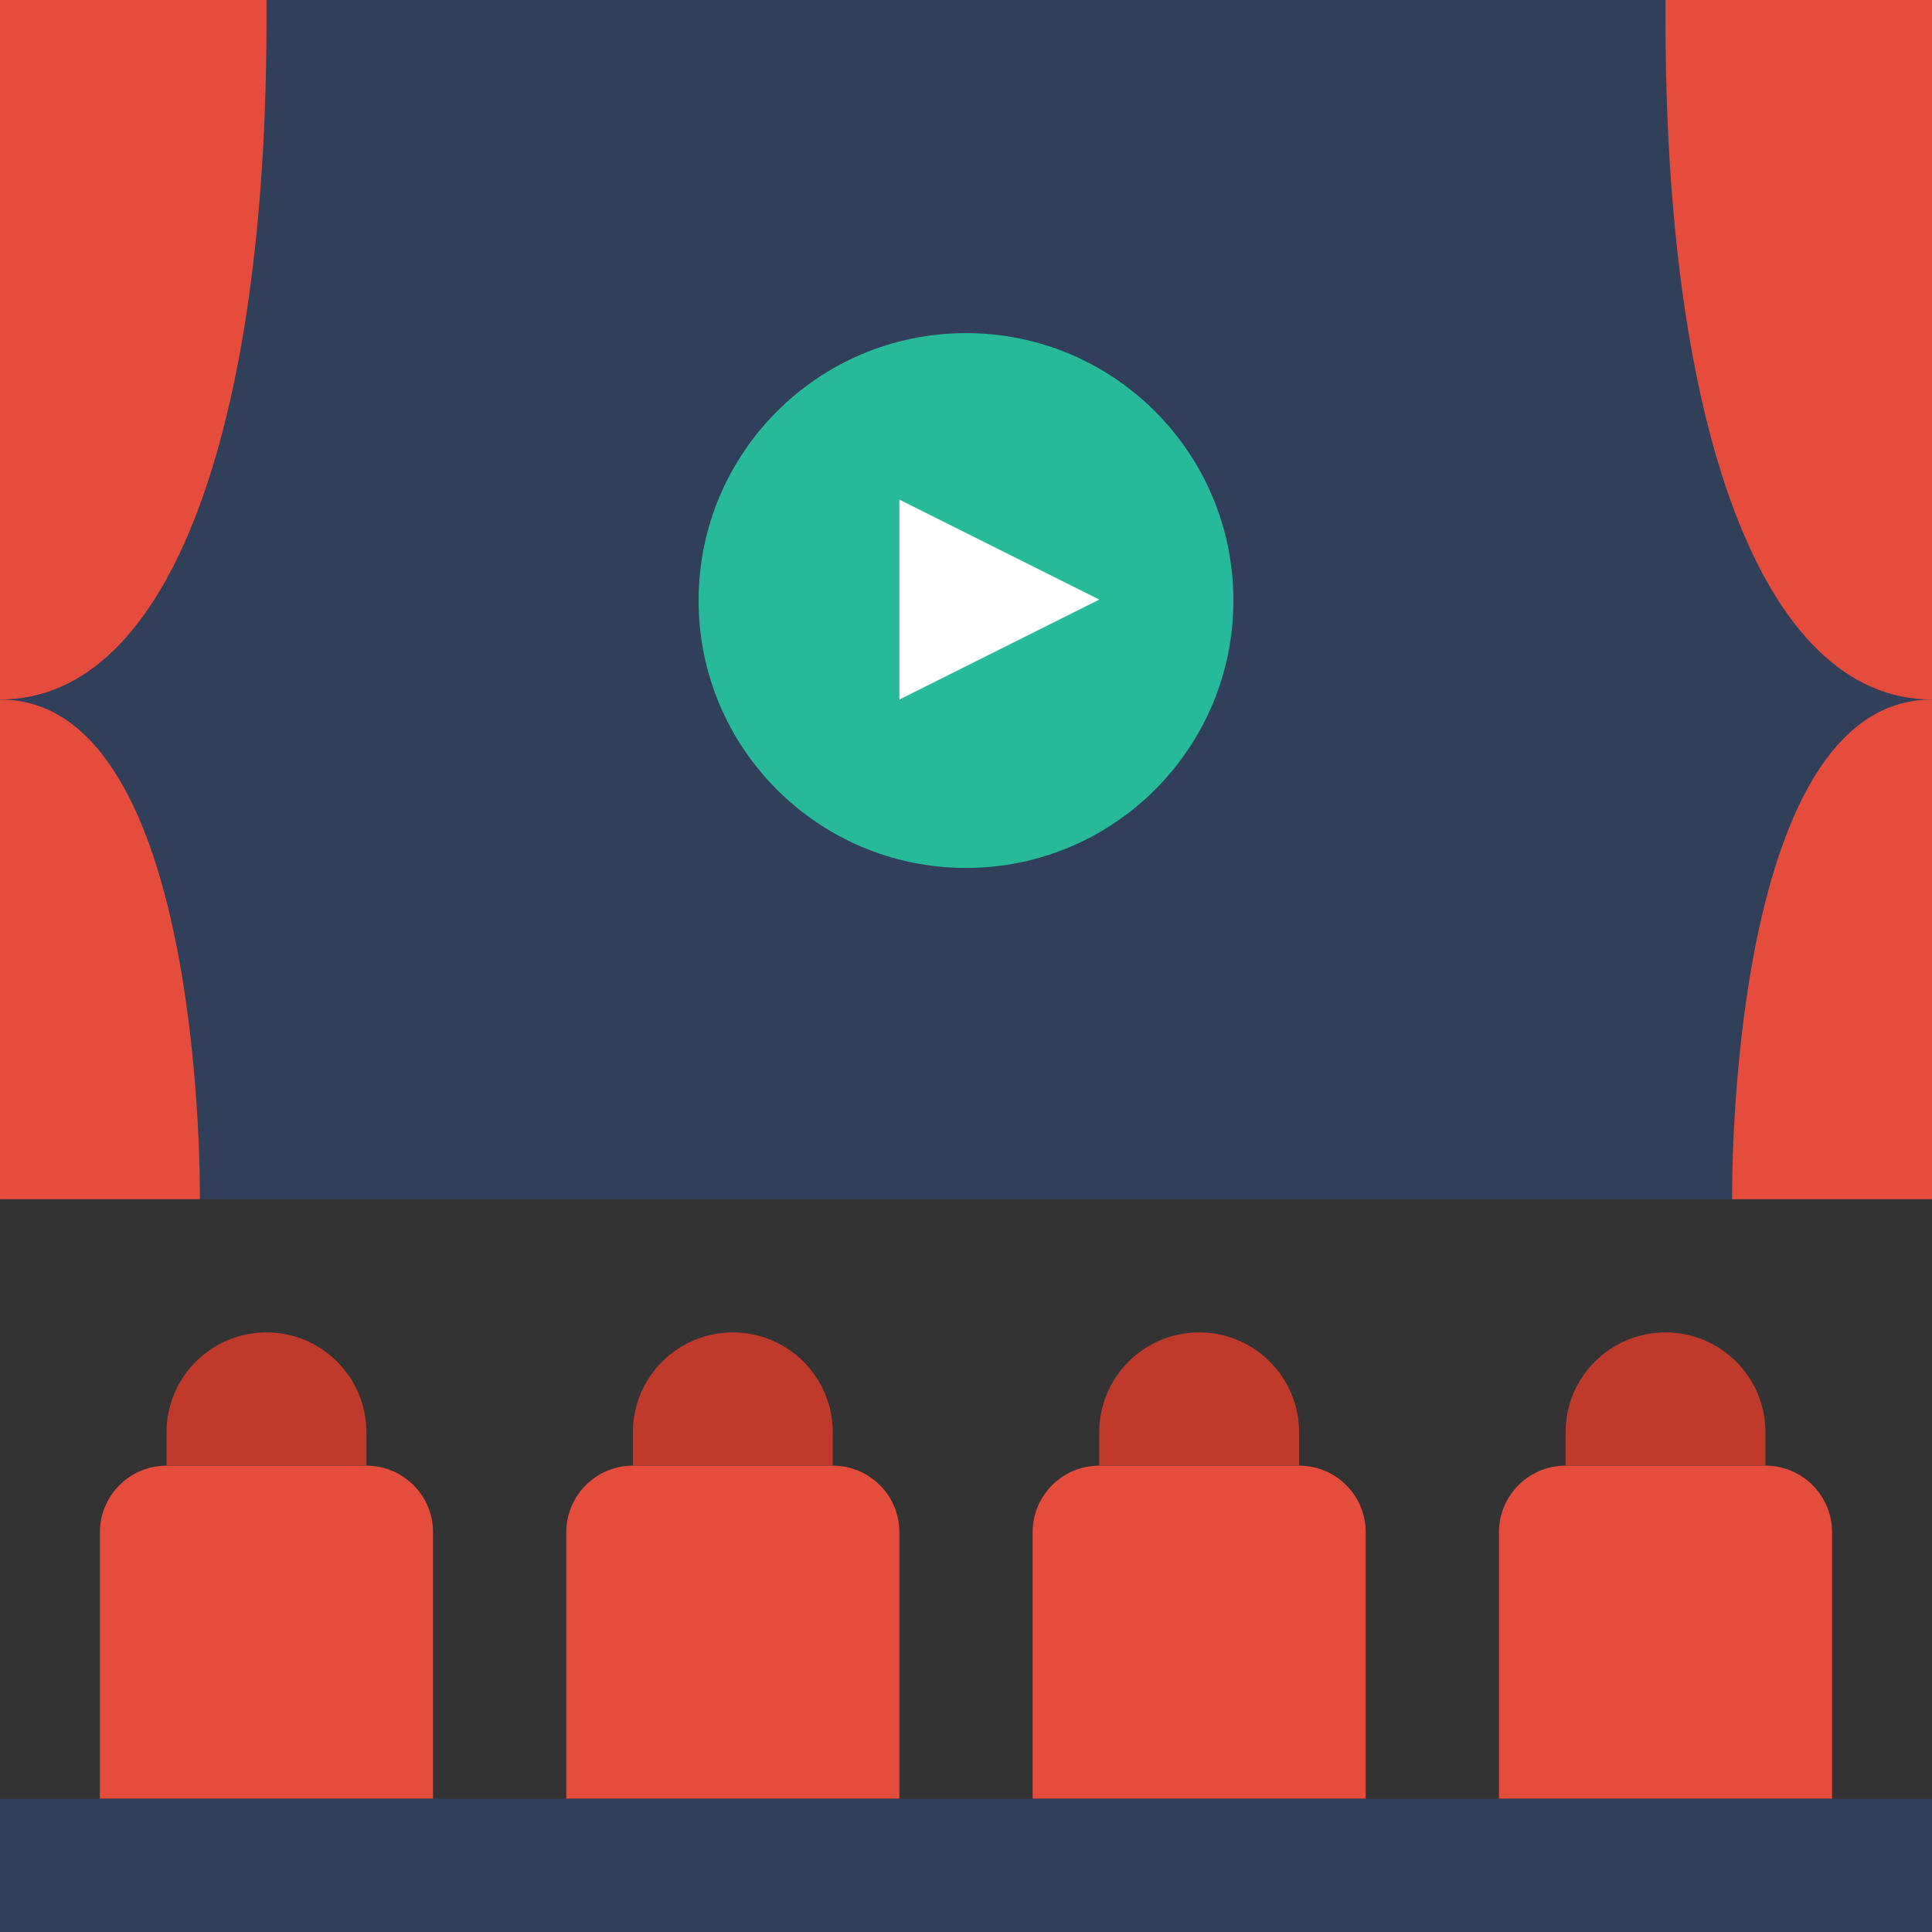
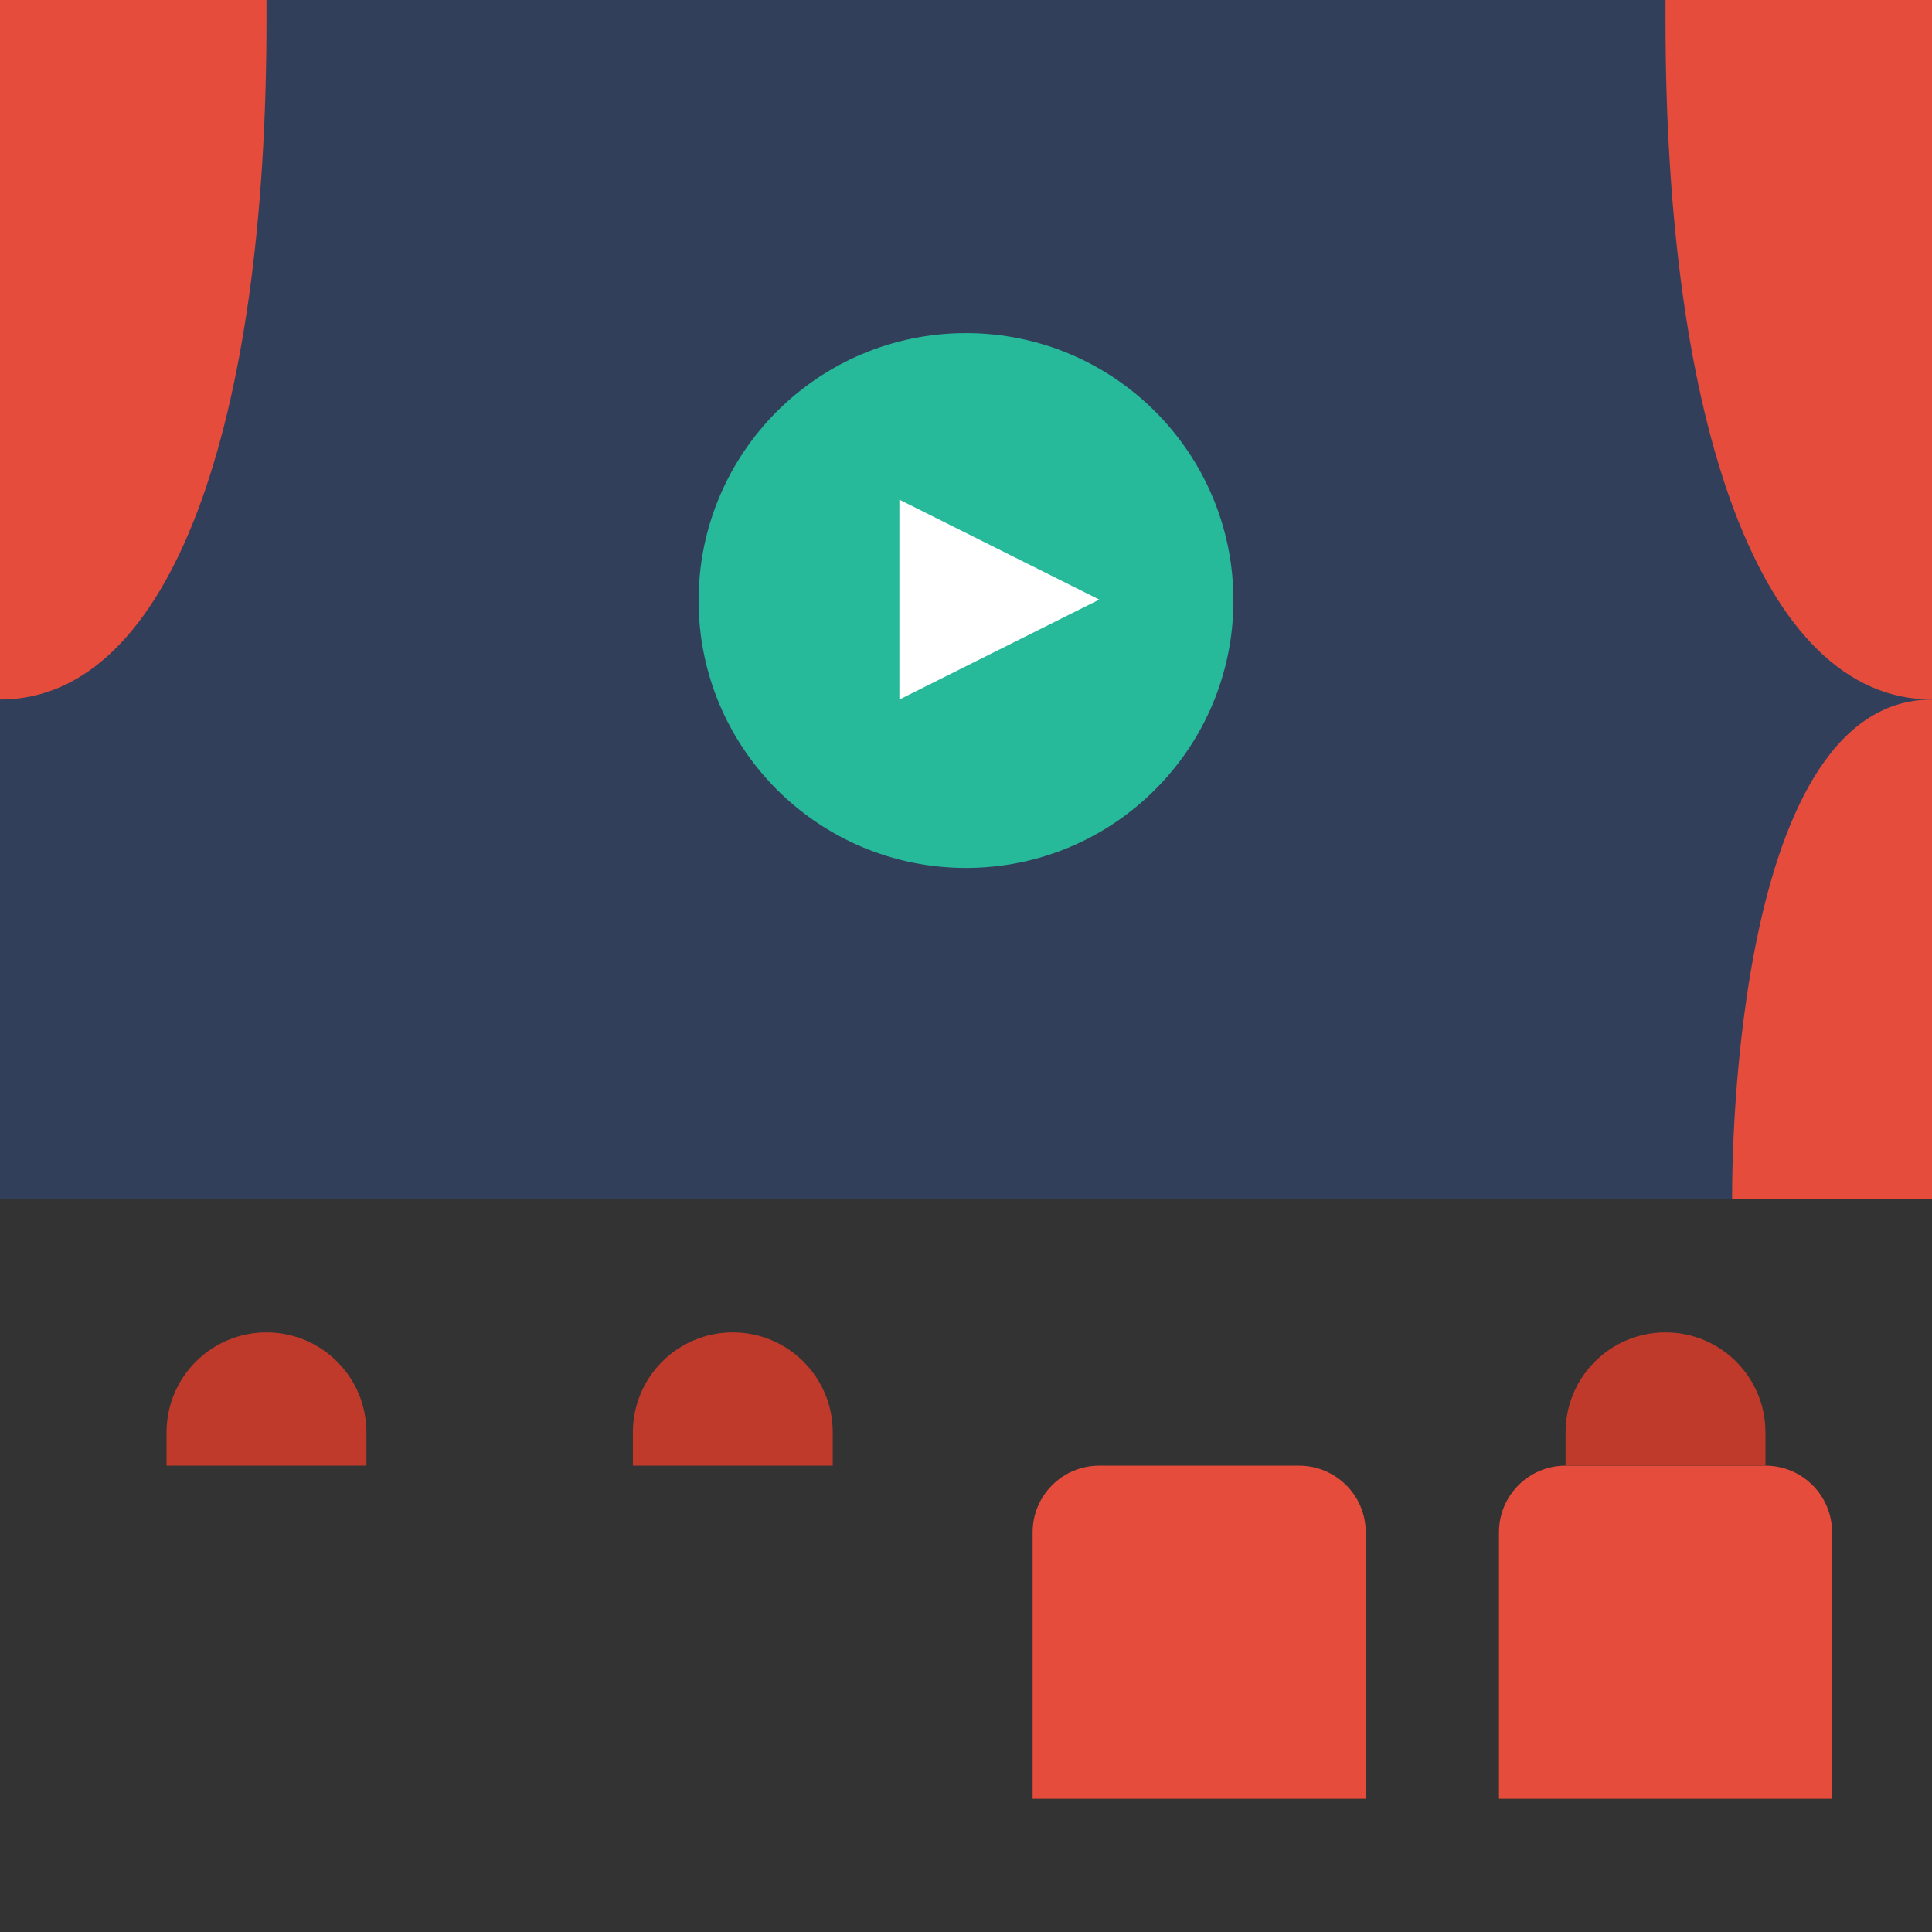
<svg xmlns="http://www.w3.org/2000/svg" version="1.1" id="Layer_1" x="0px" y="0px" viewBox="0 0 512.003 512.003" style="enable-background:new 0 0 512.003 512.003;" xml:space="preserve">
  <rect x="0" y="0" width="512.003" height="512.003" fill="#333333" stroke="none" />
  <g>
    <polygon style="fill:#323F5B;" points="0.001,317.796 512.001,317.796 512.001,0.003 0.001,0.003  " />
-     <path style="fill:#E64C3C;" d="M114.76,476.692H26.484v-70.621c0-9.754,7.901-17.655,17.655-17.655h52.966   c9.754,0,17.655,7.901,17.655,17.655V476.692z" />
    <path style="fill:#C03A2B;" d="M97.105,388.416H44.139v-8.828c0-14.627,11.855-26.483,26.483-26.483s26.483,11.855,26.483,26.483   V388.416z" />
-     <path style="fill:#E64C3C;" d="M238.346,476.692H150.07v-70.621c0-9.754,7.901-17.655,17.655-17.655h52.966   c9.754,0,17.655,7.901,17.655,17.655V476.692z" />
    <path style="fill:#C03A2B;" d="M220.691,388.416h-52.966v-8.828c0-14.627,11.855-26.483,26.483-26.483s26.483,11.855,26.483,26.483   V388.416z" />
    <path style="fill:#E64C3C;" d="M361.932,476.692h-88.276v-70.621c0-9.754,7.901-17.655,17.655-17.655h52.966   c9.754,0,17.655,7.901,17.655,17.655V476.692z" />
-     <path style="fill:#C03A2B;" d="M344.277,388.416h-52.966v-8.828c0-14.627,11.855-26.483,26.483-26.483s26.483,11.855,26.483,26.483   V388.416z" />
    <path style="fill:#E64C3C;" d="M485.519,476.692h-88.276v-70.621c0-9.754,7.901-17.655,17.655-17.655h52.966   c9.754,0,17.655,7.901,17.655,17.655V476.692z" />
    <path style="fill:#C03A2B;" d="M467.863,388.416h-52.966v-8.828c0-14.627,11.855-26.483,26.483-26.483   c14.627,0,26.483,11.855,26.483,26.483V388.416z" />
    <path style="fill:#26B99A;" d="M326.871,159.148c0-39.142-31.726-70.868-70.868-70.868s-70.868,31.726-70.868,70.868   s31.726,70.868,70.868,70.868S326.871,198.29,326.871,159.148" />
    <polygon style="fill:#FFFFFF;" points="238.346,185.382 238.346,132.416 291.312,158.899  " />
-     <polygon style="fill:#323F5B;" points="0.001,512.003 512.001,512.003 512.001,476.692 0.001,476.692  " />
    <g>
      <path style="fill:#E64C3C;" d="M70.622,5.482c0,106.505-25.106,179.897-70.621,179.897V0h70.621V5.482z" />
-       <path style="fill:#E64C3C;" d="M52.967,317.796c0,0,1.651-132.414-52.966-132.414v132.414H52.967z" />
      <path style="fill:#E64C3C;" d="M441.381,5.482c0,106.505,25.106,179.897,70.621,179.897V0h-70.621V5.482z" />
      <path style="fill:#E64C3C;" d="M459.036,317.796c0,0-1.651-132.414,52.966-132.414v132.414H459.036z" />
    </g>
  </g>
  <g>
</g>
  <g>
</g>
  <g>
</g>
  <g>
</g>
  <g>
</g>
  <g>
</g>
  <g>
</g>
  <g>
</g>
  <g>
</g>
  <g>
</g>
  <g>
</g>
  <g>
</g>
  <g>
</g>
  <g>
</g>
  <g>
</g>
</svg>